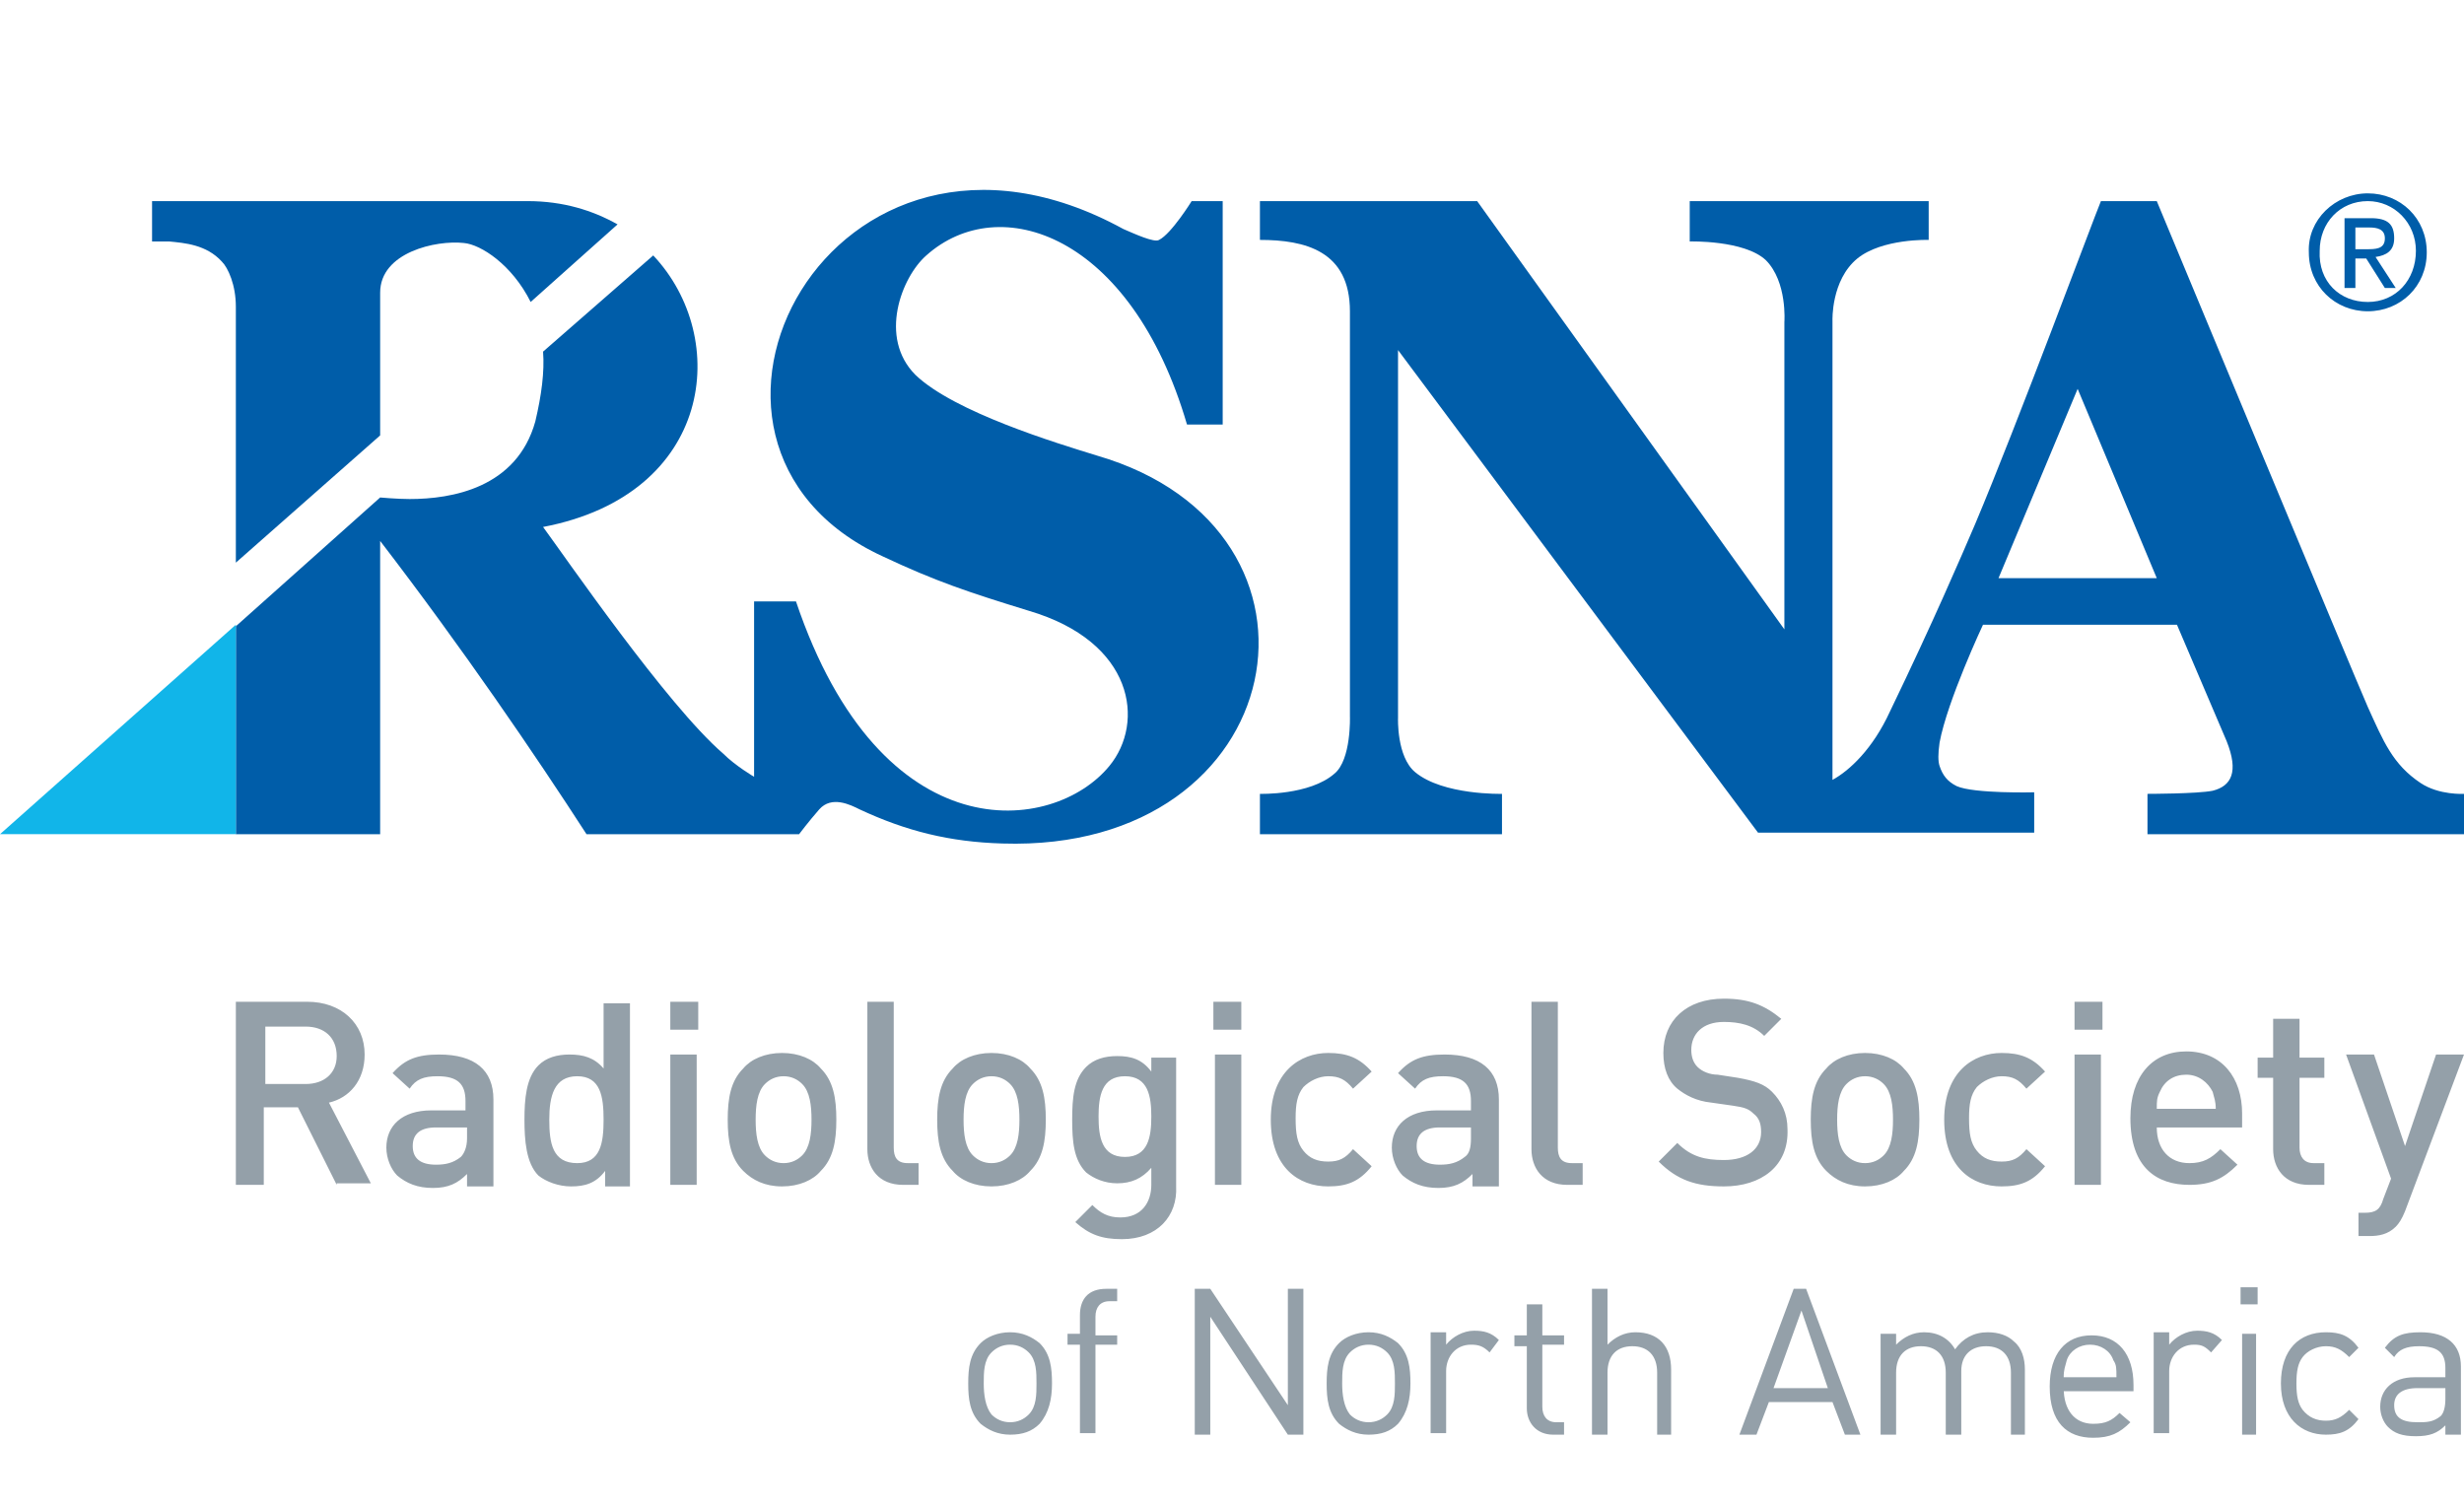
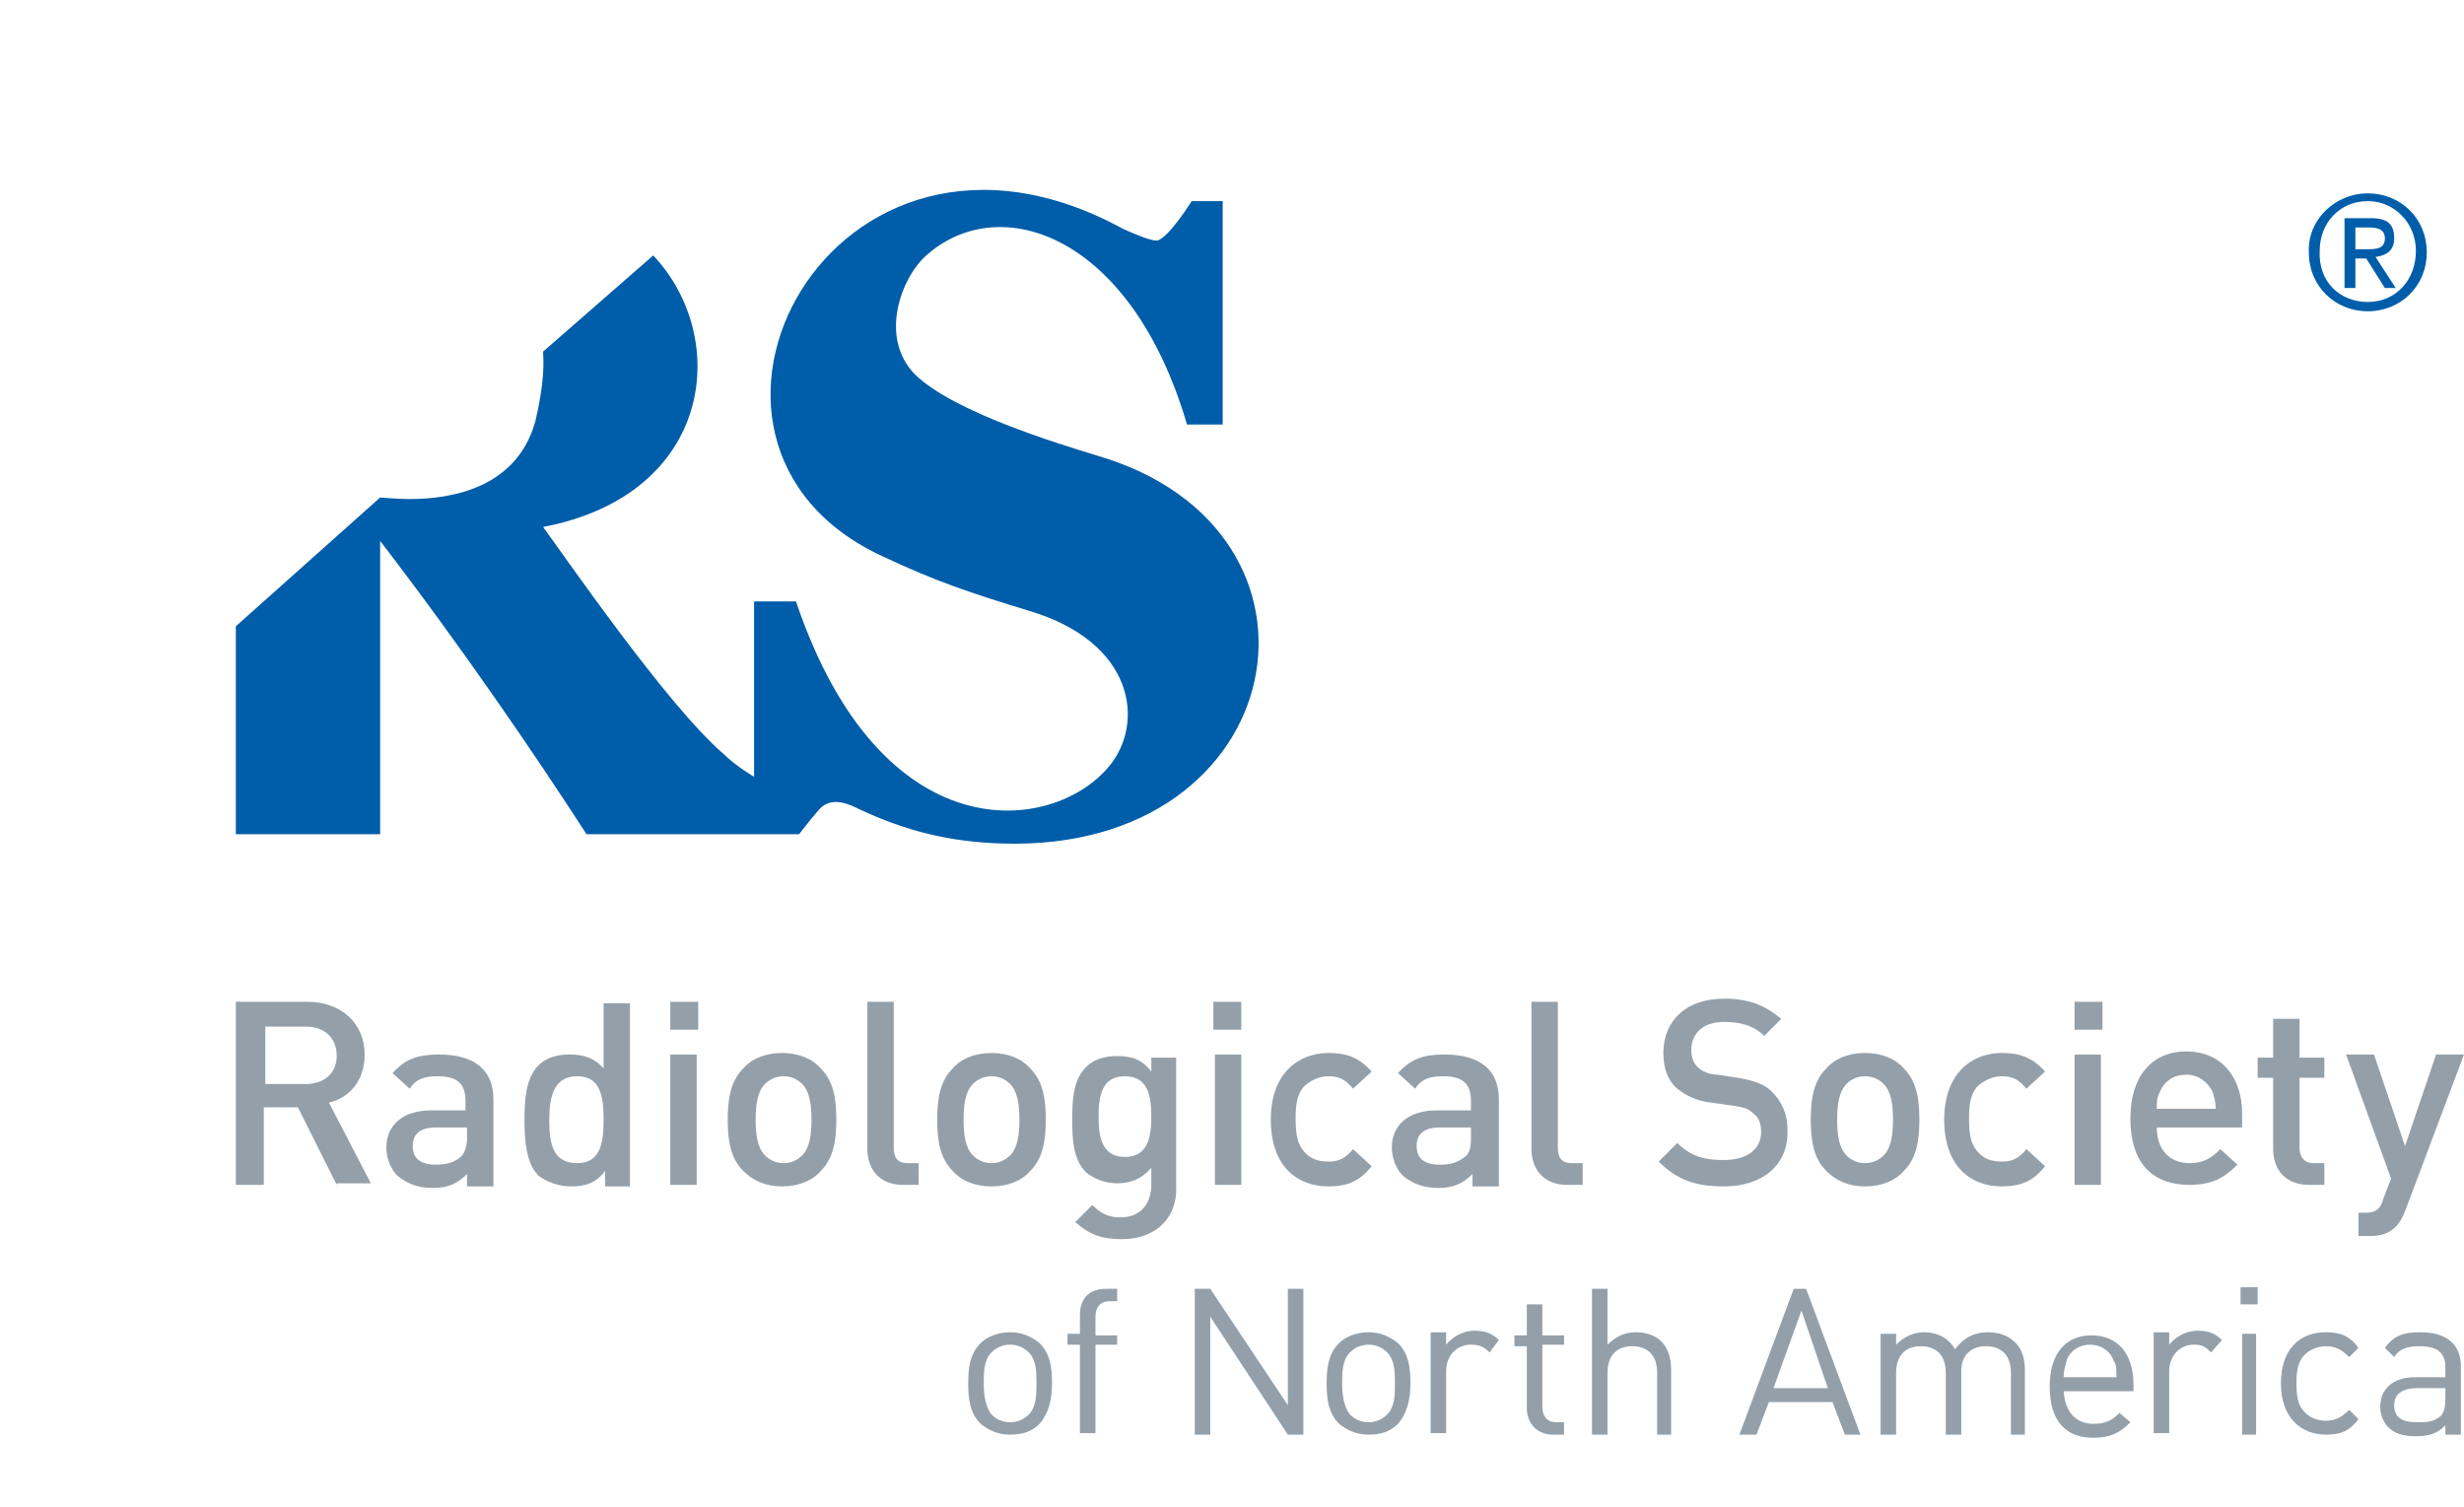
<svg xmlns="http://www.w3.org/2000/svg" height="1529" viewBox="1.2 -8.2 158.8 88.2" width="2500">
-   <path d="m157.2 37.8c-1.8-1.2-2.4-2.7-3.4-4.9-.8-1.8-13.6-32.6-13.6-32.6h-3.6c-.5 1.2-5.4 14.4-8.1 20.8-.9 2.1-2.7 6.3-5.5 12.1-1.1 2.4-2.6 3.8-3.7 4.4v-29.6s-.1-2.6 1.6-4c1.6-1.3 4.6-1.2 4.6-1.2v-2.5h-15.4v2.6s3.5-.1 4.9 1.2c1.4 1.4 1.2 4 1.2 4v19.8l-19.8-27.6h-14v2.5c2.9 0 5.8.7 5.8 4.6v26.1s.1 2.8-1 3.7c-1.6 1.4-4.8 1.3-4.8 1.3v2.6h15.6v-2.6s-3.8.1-5.6-1.4c-1.2-1-1.1-3.5-1.1-3.5v-23.7l23.2 31.1h17.8v-2.6s-3.9.1-5-.4c-.6-.3-.9-.7-1.1-1.3-.1-.3-.1-.8 0-1.5.5-2.7 2.8-7.6 2.8-7.6h12.5s2.3 5.4 3.2 7.5c.8 2 .3 2.9-.9 3.2-1 .2-4.2.2-4.2.2v2.6h20.4v-2.6s-1.6.1-2.8-.7zm-27.2-13.2 5.1-12.2 5.1 12.2z" fill="#005da9" />
  <path d="m71.9 16.7c-2.6-.8-9.2-2.8-11.7-5.2-2.4-2.4-.9-6.3.7-7.7 4.7-4.2 13.2-1.4 16.8 10.9h2.3v-14.4h-2s-1.3 2.1-2.1 2.5c-.3.2-1.6-.4-2.3-.7-18.8-10.3-31.4 13.8-15.5 21.1 3.4 1.6 5.5 2.3 9.4 3.5 6.8 2 7.5 7.2 5.2 10-3.6 4.4-14.7 5.7-20.2-10.6h-2.7v11.3s-1.2-.7-2-1.5c-3.6-3.1-10.2-12.7-11.6-14.6 11-2.1 12.1-12.2 7.1-17.5l-7.1 6.2c.1 1.3-.1 2.8-.5 4.5-1.2 4.3-5.4 5-8.1 5-.8 0-1.9-.1-1.9-.1l-9.3 8.3v13.4h9.3v-19 .1c5.3 6.9 10 13.8 13.3 18.9h13.7s.6-.8 1.3-1.6c.8-.9 2-.3 2.6 0 3 1.4 5.8 2.1 9.2 2.2 18.7.6 22.6-20.2 6.1-25zm81.9-16.9c2.1 0 3.8 1.6 3.8 3.8s-1.7 3.8-3.8 3.8-3.8-1.6-3.8-3.8c-.1-2.1 1.7-3.8 3.8-3.8zm0 7c1.8 0 3.1-1.4 3.1-3.3 0-1.8-1.4-3.2-3.1-3.2-1.8 0-3.1 1.4-3.1 3.2-.1 2 1.3 3.3 3.1 3.3zm-1.5-5.4h1.7c1.1 0 1.5.4 1.5 1.3 0 .8-.5 1.1-1.2 1.2l1.3 2h-.7l-1.2-1.9h-.7v1.9h-.7zm.7 2h.7c.6 0 1.2 0 1.2-.7 0-.6-.5-.7-1-.7h-.9z" fill="#005da9" />
-   <path d="m16.4 27.6v13.5h-15.2z" fill="#11b5e9" />
-   <path d="m25.7 6.2c0-2.6 3.6-3.4 5.4-3.2 1.1.1 3.1 1.4 4.3 3.8l5.6-5c-1.6-.9-3.5-1.5-5.8-1.5h-24.2v2.6h1.1c1 .1 2.4.2 3.4 1.3.4.4.9 1.5.9 2.9v16.5l9.3-8.2z" fill="#005da9" />
+   <path d="m16.4 27.6v13.5z" fill="#11b5e9" />
  <path d="m22.9 63.7-2.5-5h-2.2v5h-1.8v-11.8h4.6c2.2 0 3.7 1.4 3.7 3.4 0 1.7-1 2.8-2.3 3.1l2.7 5.2h-2.2zm-2-10.2h-2.6v3.7h2.6c1.2 0 2-.7 2-1.8 0-1.2-.8-1.9-2-1.9zm10.4 10.2v-.7c-.6.6-1.2.9-2.2.9s-1.7-.3-2.3-.8c-.4-.4-.7-1.1-.7-1.8 0-1.4 1-2.4 2.9-2.4h2.2v-.6c0-1.1-.5-1.6-1.8-1.6-.9 0-1.4.2-1.8.8l-1.1-1c.8-.9 1.6-1.2 3-1.2 2.3 0 3.5 1 3.5 2.9v5.6h-1.7zm0-3.7h-2c-1 0-1.5.4-1.5 1.2s.5 1.2 1.5 1.2c.6 0 1.1-.1 1.6-.5.2-.2.4-.6.4-1.2zm8.9 3.7v-.9c-.6.8-1.3 1-2.2 1-.8 0-1.6-.3-2.1-.7-.8-.8-.9-2.3-.9-3.6s.1-2.7.9-3.5c.5-.5 1.2-.7 2-.7.9 0 1.6.2 2.2.9v-4.2h1.7v11.8h-1.6zm-1.8-7c-1.5 0-1.8 1.3-1.8 2.8s.2 2.8 1.8 2.8c1.5 0 1.7-1.3 1.7-2.8s-.2-2.8-1.7-2.8zm6-3v-1.8h1.8v1.8zm0 10v-8.4h1.7v8.4zm9.7-.9c-.5.6-1.4 1-2.5 1s-1.9-.4-2.5-1c-.8-.8-1-1.9-1-3.3s.2-2.5 1-3.3c.5-.6 1.4-1 2.5-1s2 .4 2.5 1c.8.8 1 1.9 1 3.3s-.2 2.5-1 3.3zm-1.2-5.6c-.3-.3-.7-.5-1.2-.5s-.9.2-1.2.5c-.5.5-.6 1.4-.6 2.3s.1 1.8.6 2.3c.3.3.7.5 1.2.5s.9-.2 1.2-.5c.5-.5.6-1.4.6-2.3s-.1-1.8-.6-2.3zm6.5 6.5c-1.6 0-2.3-1.1-2.3-2.3v-9.5h1.7v9.4c0 .6.2 1 .9 1h.7v1.4zm8.2-.9c-.5.6-1.4 1-2.5 1s-2-.4-2.5-1c-.8-.8-1-1.9-1-3.3s.2-2.5 1-3.3c.5-.6 1.4-1 2.5-1s2 .4 2.5 1c.8.8 1 1.9 1 3.3s-.2 2.5-1 3.3zm-1.3-5.6c-.3-.3-.7-.5-1.2-.5s-.9.2-1.2.5c-.5.5-.6 1.4-.6 2.3s.1 1.8.6 2.3c.3.3.7.5 1.2.5s.9-.2 1.2-.5c.5-.5.6-1.4.6-2.3s-.1-1.8-.6-2.3zm7.2 10c-1.3 0-2.1-.3-3-1.1l1.1-1.1c.5.5 1 .8 1.8.8 1.4 0 2-1 2-2.1v-1.1c-.6.7-1.3 1-2.2 1-.8 0-1.5-.3-2-.7-.8-.8-.9-2-.9-3.4s.1-2.6.9-3.4c.5-.5 1.2-.7 2-.7.9 0 1.6.2 2.2 1v-.9h1.6v8.3c.1 1.9-1.2 3.4-3.5 3.4zm.2-10.5c-1.5 0-1.7 1.3-1.7 2.6s.2 2.6 1.7 2.6 1.7-1.3 1.7-2.6-.2-2.6-1.7-2.6zm5.7-3v-1.8h1.8v1.8zm.1 10v-8.4h1.7v8.4zm7.3.1c-1.9 0-3.7-1.2-3.7-4.3s1.9-4.3 3.7-4.3c1.2 0 2 .3 2.8 1.2l-1.2 1.1c-.5-.6-.9-.8-1.6-.8-.6 0-1.2.3-1.6.7-.4.5-.5 1.1-.5 2 0 1 .1 1.6.5 2.1s.9.7 1.6.7 1.1-.2 1.6-.8l1.2 1.1c-.8 1-1.6 1.3-2.8 1.3zm9.3-.1v-.7c-.6.6-1.2.9-2.2.9s-1.7-.3-2.3-.8c-.4-.4-.7-1.1-.7-1.8 0-1.4 1-2.4 2.9-2.4h2.2v-.6c0-1.1-.5-1.6-1.8-1.6-.9 0-1.4.2-1.8.8l-1.1-1c.8-.9 1.6-1.2 3-1.2 2.3 0 3.5 1 3.5 2.9v5.6h-1.7zm-.1-3.7h-2c-1 0-1.5.4-1.5 1.2s.5 1.2 1.5 1.2c.6 0 1.1-.1 1.6-.5.3-.2.4-.6.4-1.2zm6.2 3.7c-1.6 0-2.3-1.1-2.3-2.3v-9.5h1.7v9.4c0 .6.2 1 .9 1h.7v1.4zm10.1.1c-1.8 0-3-.4-4.2-1.6l1.2-1.2c.9.9 1.8 1.1 3 1.1 1.5 0 2.4-.7 2.4-1.8 0-.5-.1-.9-.5-1.2-.3-.3-.6-.4-1.3-.5l-1.4-.2c-1-.1-1.7-.5-2.2-.9-.6-.5-.9-1.3-.9-2.3 0-2.1 1.5-3.5 3.9-3.5 1.6 0 2.6.4 3.7 1.3l-1.1 1.1c-.7-.7-1.6-.9-2.6-.9-1.4 0-2.1.8-2.1 1.8 0 .4.1.8.4 1.1s.8.5 1.3.5l1.3.2c1.1.2 1.7.4 2.2.9.6.6 1 1.4 1 2.4.1 2.4-1.7 3.7-4.1 3.7zm11.6-1c-.5.6-1.4 1-2.5 1s-1.9-.4-2.5-1c-.8-.8-1-1.9-1-3.3s.2-2.5 1-3.3c.5-.6 1.4-1 2.5-1s2 .4 2.5 1c.8.8 1 1.9 1 3.3s-.2 2.5-1 3.3zm-1.3-5.6c-.3-.3-.7-.5-1.2-.5s-.9.2-1.2.5c-.5.5-.6 1.4-.6 2.3s.1 1.8.6 2.3c.3.3.7.5 1.2.5s.9-.2 1.2-.5c.5-.5.6-1.4.6-2.3s-.1-1.8-.6-2.3zm7.6 6.6c-1.9 0-3.7-1.2-3.7-4.3s1.9-4.3 3.7-4.3c1.2 0 2 .3 2.8 1.2l-1.2 1.1c-.5-.6-.9-.8-1.6-.8-.6 0-1.2.3-1.6.7-.4.5-.5 1.1-.5 2 0 1 .1 1.6.5 2.1s.9.7 1.6.7 1.1-.2 1.6-.8l1.2 1.1c-.8 1-1.6 1.3-2.8 1.3zm4.7-10.1v-1.8h1.8v1.8zm0 10v-8.4h1.7v8.4zm5.3-3.7c0 1.4.8 2.3 2.1 2.3.9 0 1.4-.3 2-.9l1.1 1c-.9.9-1.7 1.3-3.1 1.3-2.1 0-3.8-1.1-3.8-4.3 0-2.7 1.4-4.3 3.6-4.3 2.3 0 3.6 1.7 3.6 4v.9zm3.6-2.3c-.3-.6-.9-1.1-1.7-1.1s-1.4.4-1.7 1.1c-.2.4-.2.6-.2 1.1h3.8c0-.5-.1-.7-.2-1.1zm6.2 6c-1.6 0-2.3-1.1-2.3-2.3v-4.6h-1v-1.3h1v-2.5h1.7v2.5h1.6v1.3h-1.6v4.5c0 .6.3 1 .9 1h.7v1.4zm6.2 1.7c-.2.5-.4.8-.6 1-.5.5-1.1.6-1.7.6h-.7v-1.5h.4c.7 0 1-.2 1.2-.9l.5-1.3-2.9-8h1.8l2 5.9 2-5.9h1.8zm-88 13.7c-.5.5-1.1.7-1.9.7s-1.4-.3-1.9-.7c-.7-.7-.8-1.6-.8-2.6s.1-1.9.8-2.6c.4-.4 1.1-.7 1.9-.7s1.4.3 1.9.7c.7.7.8 1.6.8 2.6s-.2 1.9-.8 2.6zm-.7-4.6c-.3-.3-.7-.5-1.2-.5s-.9.2-1.2.5c-.5.5-.5 1.3-.5 2s.1 1.5.5 2c.3.3.7.5 1.2.5s.9-.2 1.2-.5c.5-.5.5-1.3.5-2s0-1.5-.5-2zm4.3-.5v5.7h-1v-5.7h-.8v-.7h.8v-1.2c0-1 .5-1.7 1.7-1.7h.7v.8h-.5c-.6 0-.9.4-.9 1v1.2h1.4v.6zm12.4 5.8-5-7.6v7.6h-1v-9.4h1l5 7.5v-7.5h1v9.4zm7.1-.7c-.5.5-1.1.7-1.9.7s-1.4-.3-1.9-.7c-.7-.7-.8-1.6-.8-2.6s.1-1.9.8-2.6c.4-.4 1.1-.7 1.9-.7s1.4.3 1.9.7c.7.7.8 1.6.8 2.6s-.2 1.9-.8 2.6zm-.7-4.6c-.3-.3-.7-.5-1.2-.5s-.9.2-1.2.5c-.5.5-.5 1.3-.5 2s.1 1.5.5 2c.3.3.7.5 1.2.5s.9-.2 1.2-.5c.5-.5.5-1.3.5-2s0-1.5-.5-2zm6.6 0c-.4-.4-.7-.5-1.2-.5-1 0-1.6.8-1.6 1.7v4h-1v-6.5h1v.8c.4-.5 1.1-.9 1.8-.9.6 0 1.1.1 1.6.6zm4.1 5.3c-1.1 0-1.7-.8-1.7-1.7v-4h-.8v-.7h.8v-2h1v2h1.4v.6h-1.4v4c0 .6.3 1 .9 1h.5v.8zm6.7 0v-4c0-1.1-.6-1.7-1.6-1.7s-1.6.6-1.6 1.7v4h-1v-9.4h1v3.6c.5-.5 1.1-.8 1.8-.8 1.5 0 2.3.9 2.3 2.4v4.2zm12.1 0-.8-2.1h-4.1l-.8 2.1h-1.1l3.5-9.4h.8l3.5 9.4zm-2.8-8-1.8 5h3.5zm13.5 8v-4c0-1.1-.6-1.7-1.6-1.7s-1.6.6-1.6 1.6v4.1h-1v-4c0-1.1-.6-1.7-1.6-1.7s-1.6.6-1.6 1.7v4h-1v-6.5h1v.7c.5-.5 1.1-.8 1.8-.8.9 0 1.6.4 2 1.1.5-.7 1.2-1.1 2.1-1.1.7 0 1.3.2 1.7.6.5.4.7 1.1.7 1.8v4.2zm3.4-3c0 1.4.7 2.3 1.9 2.3.8 0 1.2-.2 1.7-.7l.7.6c-.7.7-1.3 1-2.4 1-1.7 0-2.8-1-2.8-3.3 0-2.1 1-3.3 2.7-3.3s2.7 1.2 2.7 3.2v.4h-4.5zm3.2-1.8c-.2-.6-.8-1-1.5-1s-1.3.4-1.5 1c-.1.4-.2.6-.2 1.1h3.4c0-.6 0-.8-.2-1.1zm6.3-.5c-.4-.4-.6-.5-1.1-.5-1 0-1.6.8-1.6 1.7v4h-1v-6.5h1v.8c.4-.5 1.1-.9 1.8-.9.6 0 1.1.1 1.6.6zm1.9-3.1v-1.1h1.1v1.1zm.1 8.4v-6.5h.9v6.5zm5.4 0c-1.6 0-2.9-1.1-2.9-3.3s1.2-3.3 2.9-3.3c.9 0 1.5.2 2.1 1l-.6.6c-.5-.5-.9-.7-1.5-.7s-1.2.3-1.5.7-.4.9-.4 1.7.1 1.3.4 1.7c.4.5.9.7 1.5.7s1-.2 1.5-.7l.6.6c-.6.8-1.2 1-2.1 1zm7.7 0v-.6c-.5.5-1 .7-1.9.7s-1.4-.2-1.8-.6c-.3-.3-.5-.8-.5-1.3 0-1.1.8-1.9 2.2-1.9h2v-.6c0-1-.5-1.4-1.7-1.4-.8 0-1.3.2-1.6.7l-.6-.6c.6-.8 1.2-1 2.3-1 1.7 0 2.6.8 2.6 2.2v4.4zm0-3h-1.8c-1 0-1.5.4-1.5 1.1 0 .8.5 1.1 1.5 1.1.6 0 1 0 1.5-.4.2-.2.3-.6.3-1.1z" fill="#94a0a9" />
</svg>